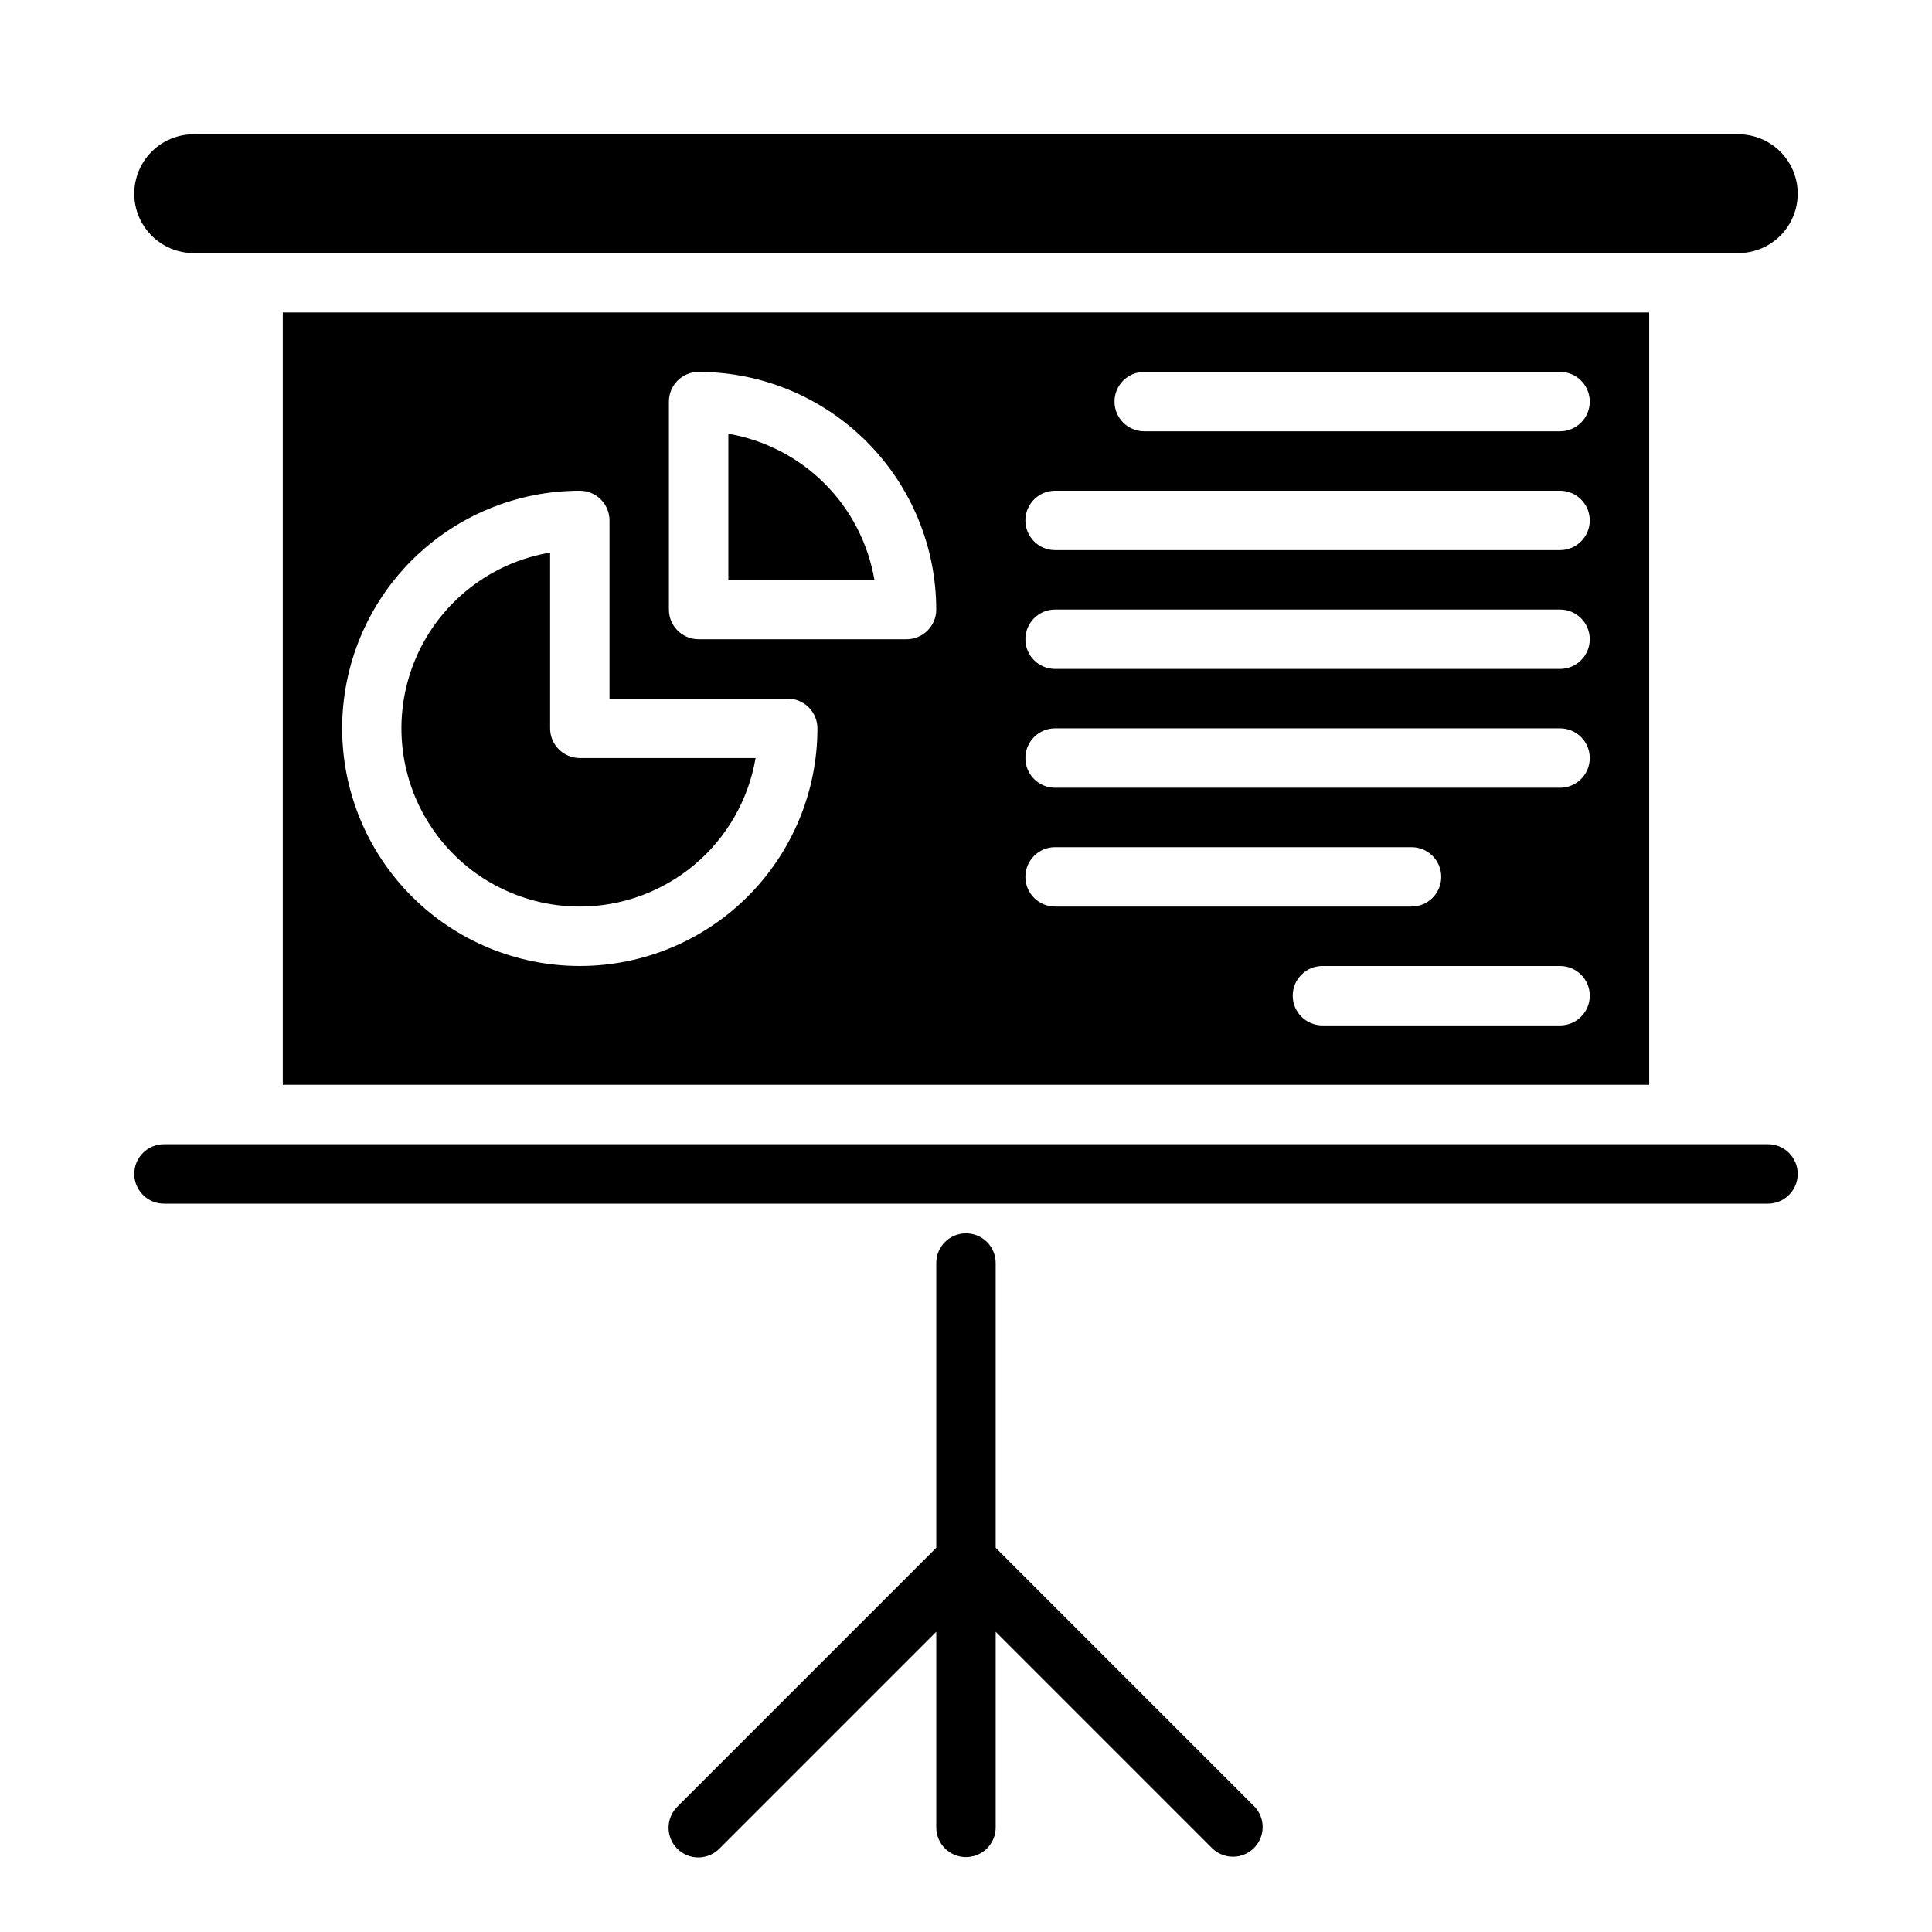
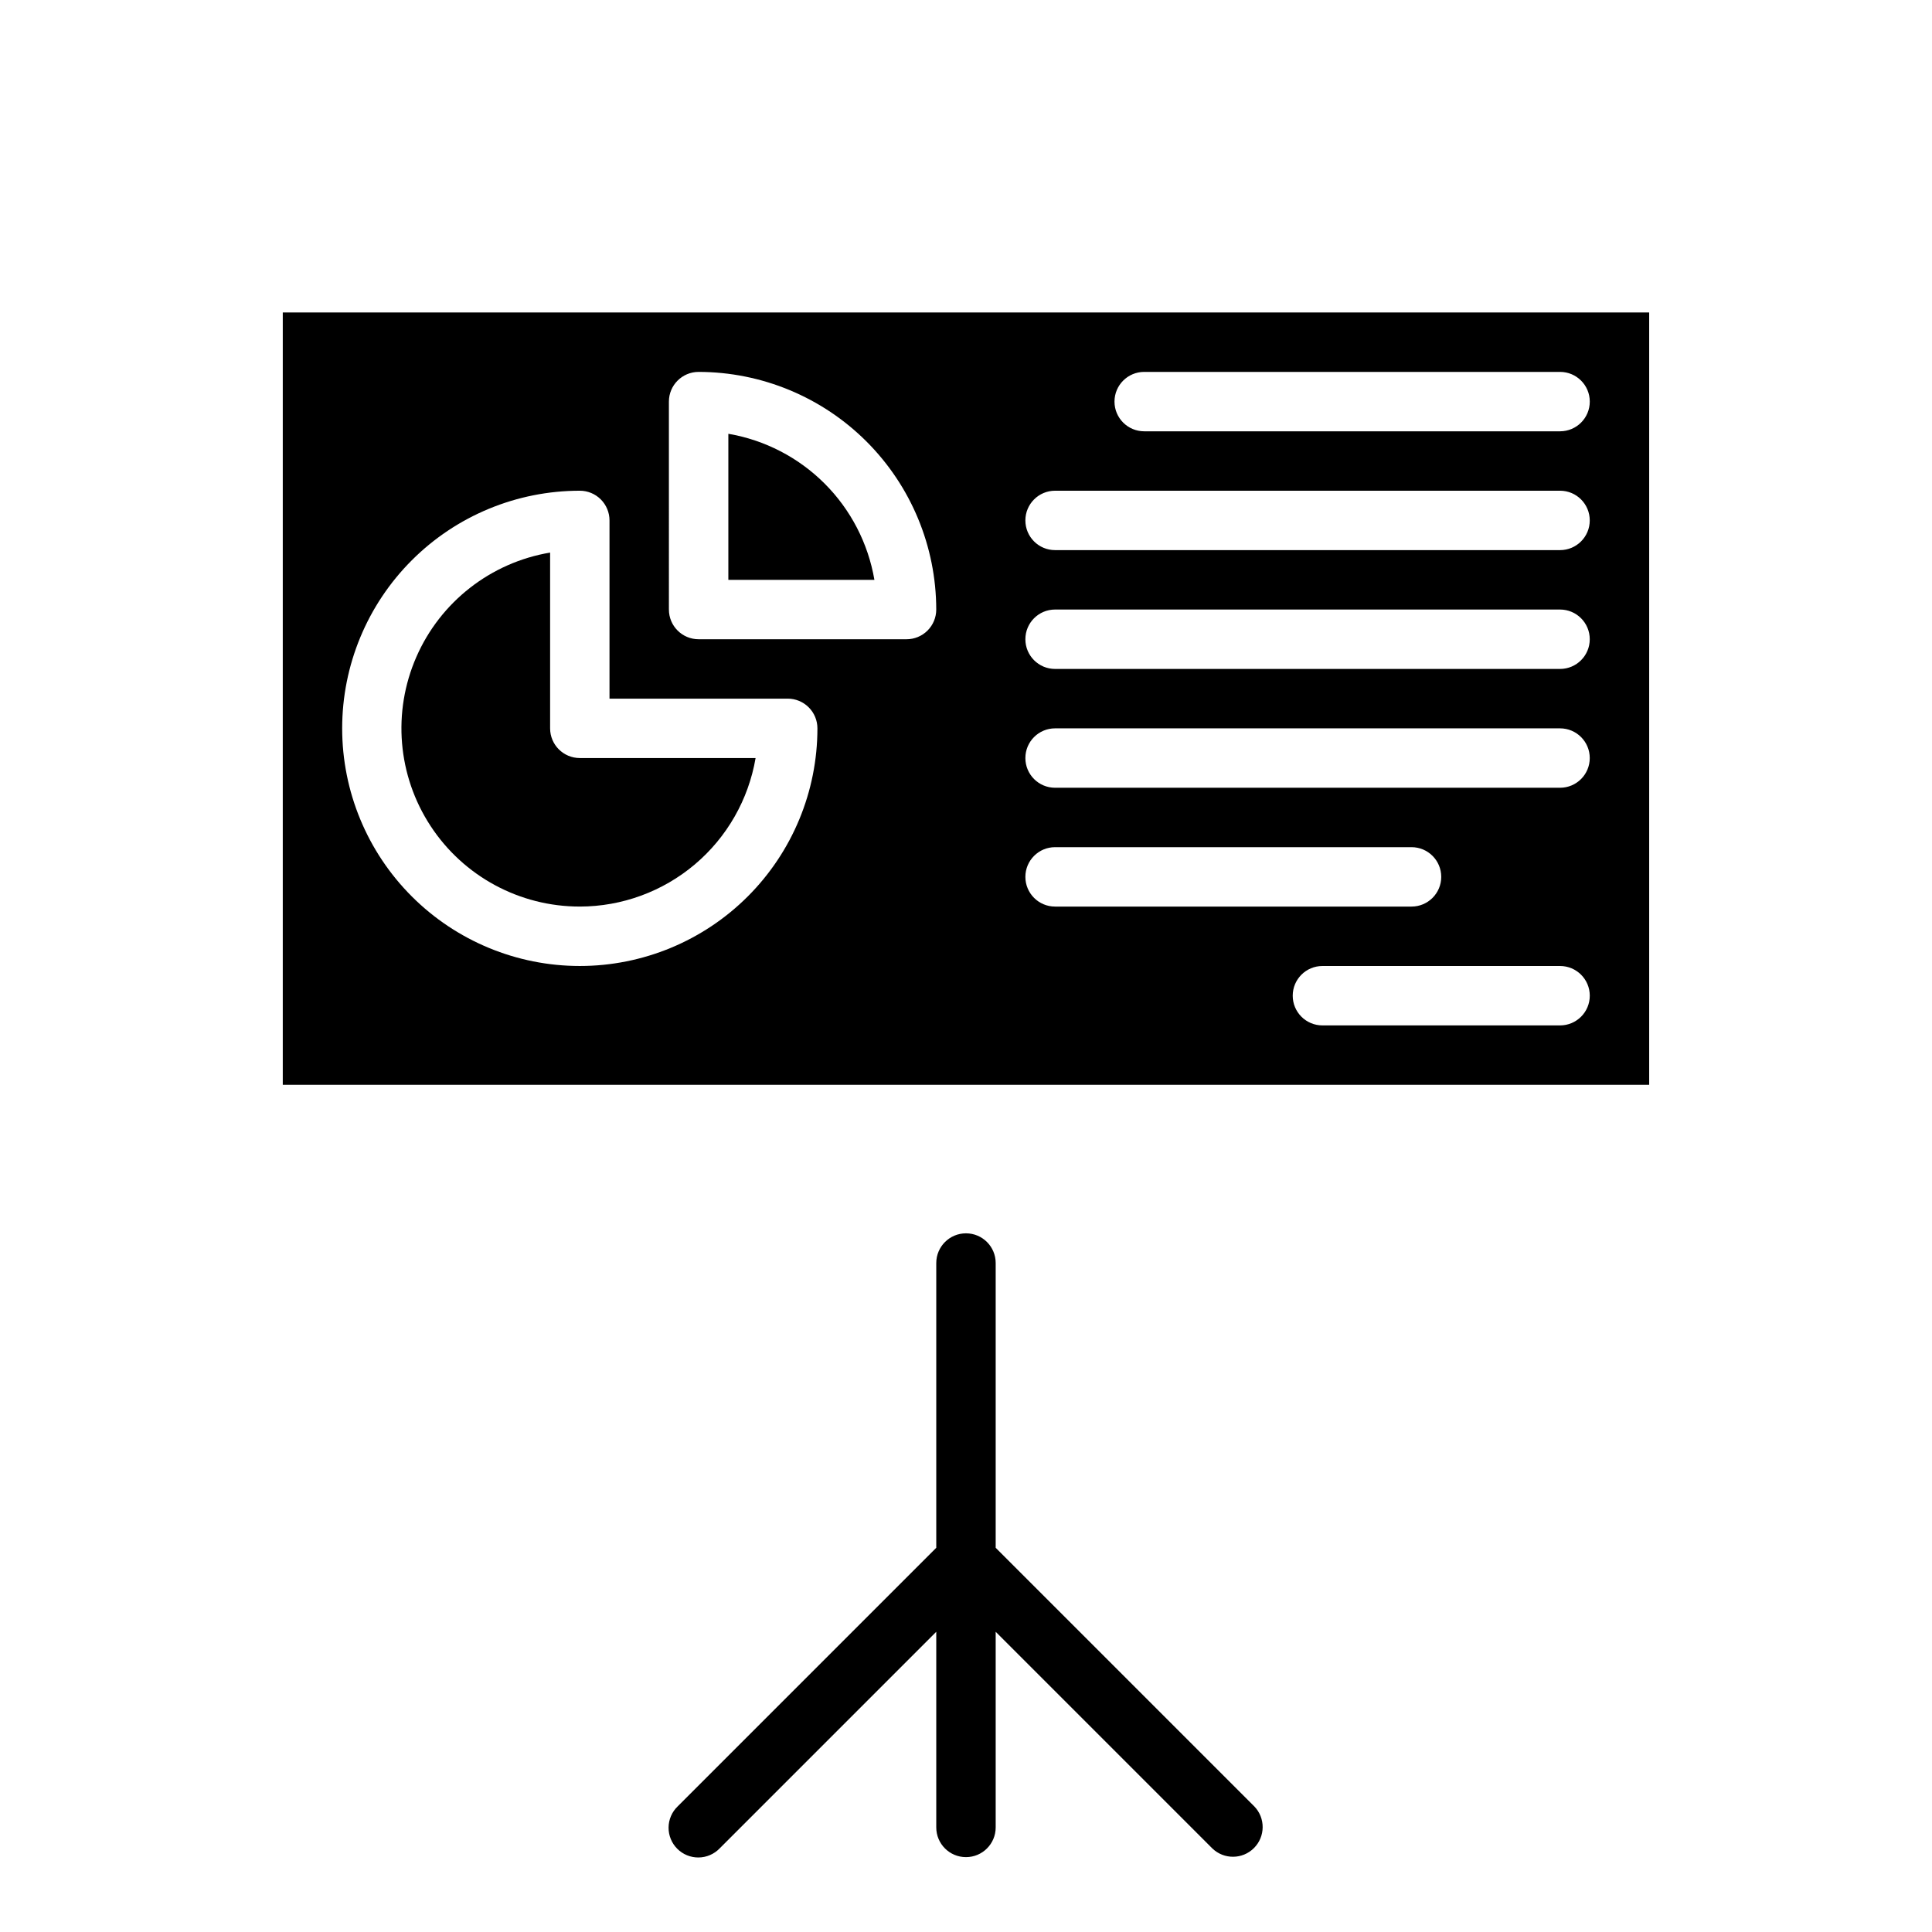
<svg xmlns="http://www.w3.org/2000/svg" fill="#000000" width="800px" height="800px" version="1.1" viewBox="144 144 512 512">
  <g>
    <path d="m476.41 622.72-68.543-68.543v-75.461c0-4.348-3.523-7.871-7.871-7.871s-7.875 3.523-7.875 7.871v75.461l-68.543 68.543h0.004c-1.52 1.465-2.387 3.481-2.402 5.594-0.02 2.109 0.812 4.141 2.305 5.633 1.492 1.492 3.523 2.324 5.633 2.305 2.113-0.016 4.129-0.883 5.594-2.402l57.41-57.41v51.848c0 4.348 3.527 7.871 7.875 7.871s7.871-3.523 7.871-7.871v-51.848l57.41 57.41c3.09 2.984 8 2.941 11.035-0.094 3.035-3.039 3.078-7.949 0.098-11.035z" />
    <path d="m297.66 384.25c11.156-0.012 21.953-3.973 30.477-11.172 8.523-7.203 14.227-17.188 16.102-28.188h-46.578c-4.348 0-7.875-3.523-7.875-7.871v-46.578c-15.723 2.641-29.055 13.043-35.445 27.652s-4.977 31.457 3.762 44.797c8.734 13.344 23.609 21.375 39.559 21.359z" />
-     <path d="m195.32 211.07h409.35c5.625 0 10.82-3 13.633-7.871 2.812-4.871 2.812-10.875 0-15.746s-8.008-7.871-13.633-7.871h-409.35c-5.625 0-10.82 3-13.633 7.871s-2.812 10.875 0 15.746c2.812 4.871 8.008 7.871 13.633 7.871z" />
    <path d="m581.05 431.49v-204.68h-362.11v204.68zm-23.617-15.742-62.977-0.004c-4.348 0-7.871-3.523-7.871-7.871s3.523-7.871 7.871-7.871h62.977c4.348 0 7.875 3.523 7.875 7.871s-3.527 7.871-7.875 7.871zm-110.21-173.19h110.21c4.348 0 7.875 3.523 7.875 7.871 0 4.348-3.527 7.871-7.875 7.871h-110.21c-4.348 0-7.871-3.523-7.871-7.871 0-4.348 3.523-7.871 7.871-7.871zm-23.617 31.488h133.82c4.348 0 7.875 3.523 7.875 7.871 0 4.348-3.527 7.871-7.875 7.871h-133.82c-4.348 0-7.871-3.523-7.871-7.871 0-4.348 3.523-7.871 7.871-7.871zm0 31.488h133.82c4.348 0 7.875 3.523 7.875 7.871s-3.527 7.871-7.875 7.871h-133.82c-4.348 0-7.871-3.523-7.871-7.871s3.523-7.871 7.871-7.871zm0 31.488h133.82c4.348 0 7.875 3.523 7.875 7.871 0 4.348-3.527 7.871-7.875 7.871h-133.82c-4.348 0-7.871-3.523-7.871-7.871 0-4.348 3.523-7.871 7.871-7.871zm0 31.488h94.465c4.348 0 7.871 3.523 7.871 7.871 0 4.348-3.523 7.871-7.871 7.871h-94.465c-4.348 0-7.871-3.523-7.871-7.871 0-4.348 3.523-7.871 7.871-7.871zm-102.34-118.08c0-4.348 3.523-7.871 7.871-7.871 16.699 0.02 32.707 6.66 44.512 18.465 11.805 11.809 18.449 27.812 18.465 44.512 0 2.086-0.828 4.09-2.305 5.566-1.477 1.477-3.477 2.305-5.566 2.305h-55.105c-4.348 0-7.871-3.523-7.871-7.871zm-23.617 23.617h0.004c2.086 0 4.09 0.828 5.566 2.305 1.473 1.477 2.305 3.481 2.305 5.566v47.23h47.23c2.09 0 4.09 0.832 5.566 2.309 1.477 1.477 2.305 3.477 2.305 5.566 0 16.703-6.633 32.719-18.445 44.531-11.809 11.809-27.828 18.445-44.527 18.445-16.703 0-32.723-6.637-44.531-18.445-11.812-11.812-18.445-27.828-18.445-44.531 0-16.703 6.633-32.723 18.445-44.531 11.809-11.812 27.828-18.445 44.531-18.445z" />
-     <path d="m612.54 447.23h-425.09c-4.348 0-7.871 3.523-7.871 7.871 0 4.348 3.523 7.875 7.871 7.875h425.09c4.348 0 7.871-3.527 7.871-7.875 0-4.348-3.523-7.871-7.871-7.871z" />
    <path d="m337.02 258.96v38.707h38.707c-1.652-9.668-6.262-18.582-13.195-25.516-6.934-6.93-15.848-11.543-25.512-13.191z" />
  </g>
</svg>